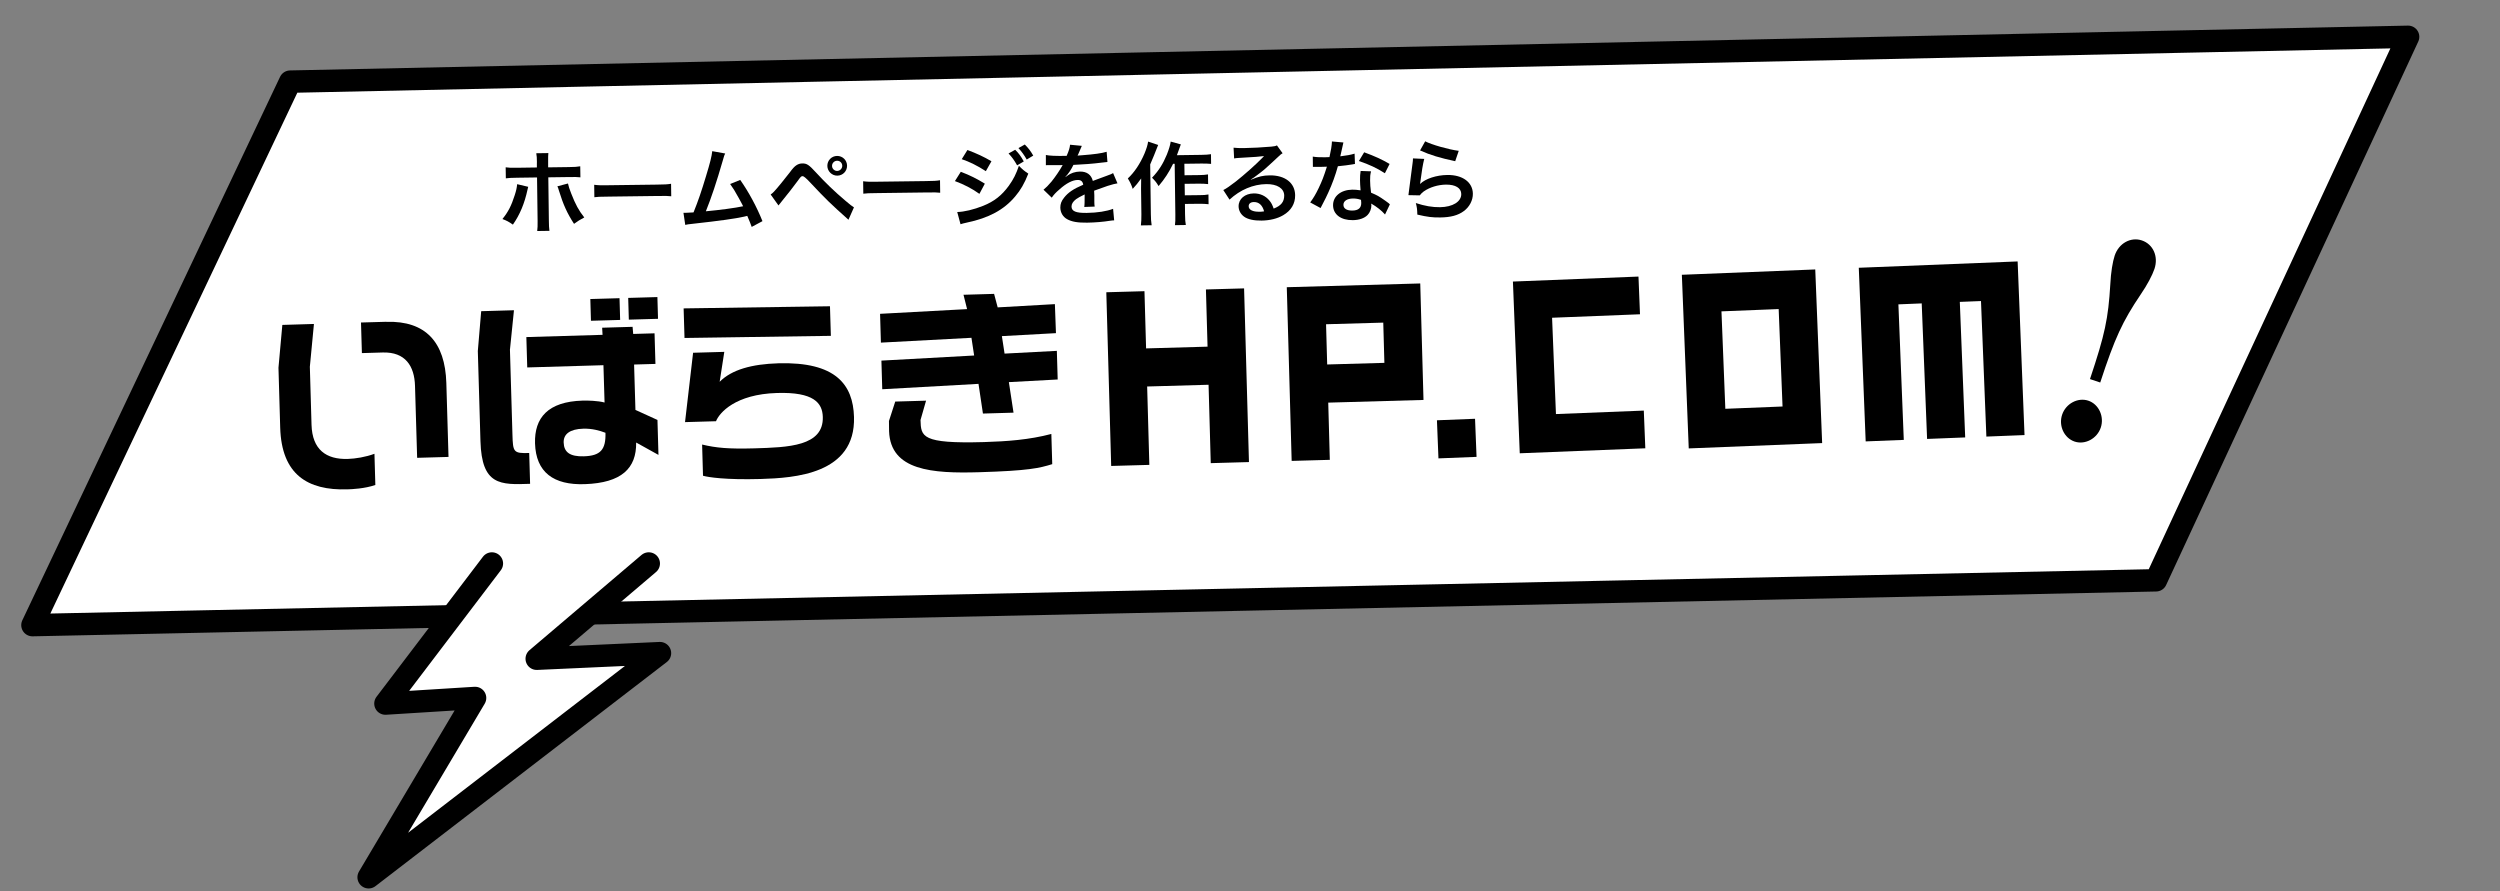
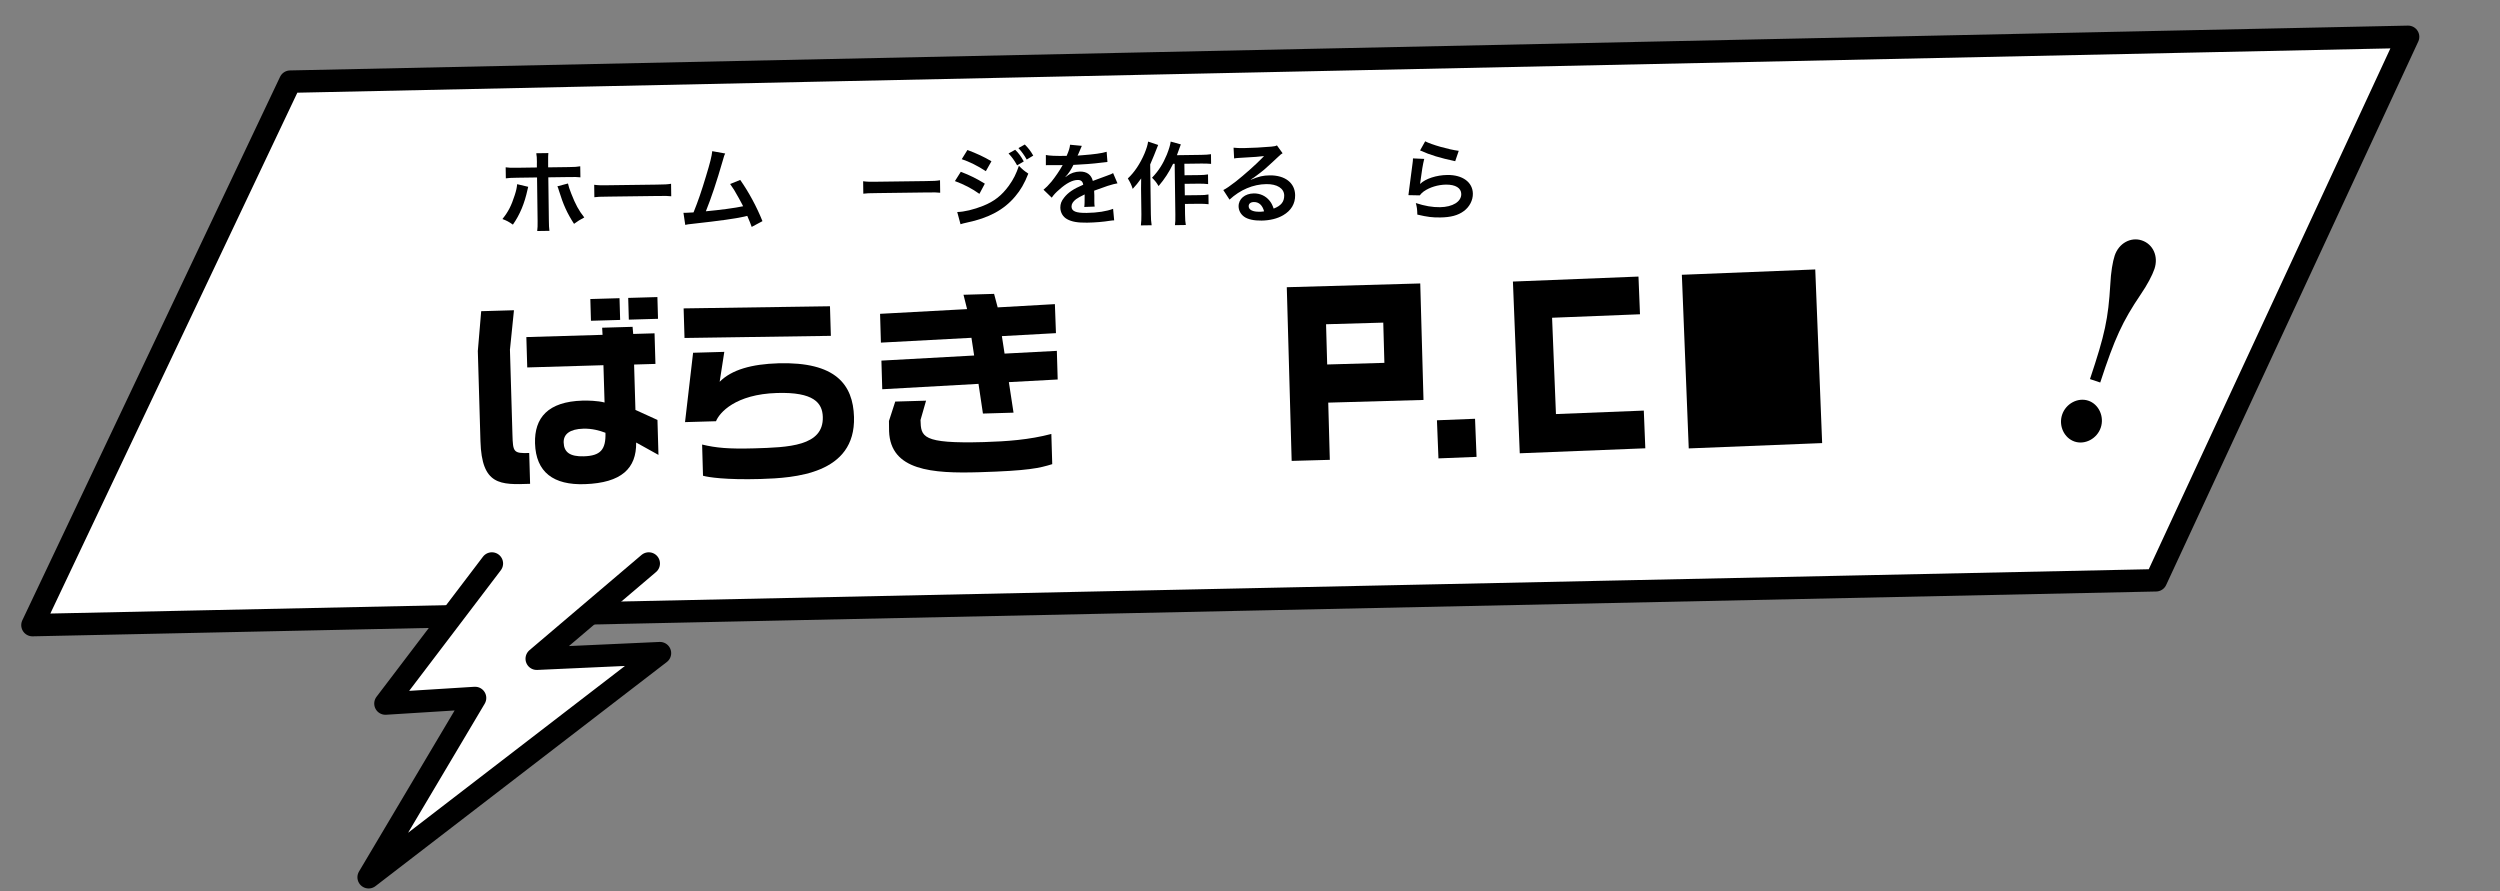
<svg xmlns="http://www.w3.org/2000/svg" viewBox="0 0 446.19 159.1">
  <rect x="0" y="0" width="446.19" height="159.1" fill="#808080" stroke="none" />
  <defs>
    <style> .cls-1 { fill: #fff; stroke: #000; stroke-linecap: round; stroke-linejoin: round; stroke-width: 4px; } </style>
  </defs>
  <g id="_レイヤー_4" data-name="レイヤー 4">
    <polygon class="cls-1" points="51.79 14.57 19.9 81.82 5.79 111.57 36.85 110.91 384.79 103.57 414.69 39.13 429.79 6.57 390.57 7.4 51.79 14.57" />
    <polyline class="cls-1" points="87.79 100.57 68.79 125.57 84.79 124.57 65.79 156.57 117.79 116.57 95.79 117.57 115.79 100.57" />
  </g>
  <g id="_レイヤー_3" data-name="レイヤー 3">
    <g>
-       <path d="M49.7,65.63l.69-7.64,5.64-.17-.73,7.64.3,10.36c.13,4.44,2.62,6.2,6.46,6.09,1.37-.04,3.23-.34,4.77-.92l.16,5.57c-1.88.65-4.17.76-5.02.78-7.08.21-11.71-2.65-11.96-11l-.31-10.71ZM68.97,57.44c7.01-.21,10.47,3.64,10.69,10.9l.39,13.21-5.6.16-.38-12.83c-.1-3.56-1.73-6.08-5.75-5.97l-3.73.11-.16-5.46,4.54-.13Z" />
      <path d="M91.01,62.33l.45,15.26c.09,3.1.17,3.35,2.99,3.26l.16,5.5c-5.32.19-8.63.29-8.86-7.6l-.47-16.1.6-7.11,5.85-.17-.71,6.97ZM113.54,78.98c.06,4.62-2.61,7.2-9.16,7.43-5.57.2-8.74-2.11-8.89-7.29-.13-4.54,2.29-7.44,8.49-7.62.88-.03,2.75.02,3.92.34l-.2-6.66-13.6.4-.16-5.42,13.6-.4-.07-1.27,5.43-.16.11,1.27,3.81-.11.16,5.46-3.81.11.24,8.1,3.93,1.79.18,6.24-3.98-2.21ZM104.09,76.51c-2.36.07-3.53.95-3.49,2.46.05,1.73,1.1,2.54,3.6,2.47,2.96-.09,3.95-1.17,3.86-4.2-1.03-.39-2.39-.78-3.97-.73ZM110.68,57.1l-5.21.15-.11-3.88,5.21-.15.11,3.88ZM117.44,56.9l-5.21.15-.11-3.88,5.21-.15.11,3.88Z" />
      <path d="M148.29,59.94l-26.12.38-.16-5.28,26.12-.38.16,5.29ZM128.43,68.15c2.16-2.18,5.76-3.17,10.48-3.31,10.25-.3,13.34,3.8,13.51,9.58.3,10.22-10.65,10.89-16.67,11.07-6.24.18-9.39-.32-10.28-.58l-.16-5.57c2.52.6,4.71.81,9.33.68,6.02-.18,12.37-.36,12.21-5.61-.07-2.5-1.61-4.47-8.17-4.27-7.47.22-10.3,3.55-10.89,5.04l-5.53.16,1.44-12.38,5.57-.16-.83,5.35Z" />
      <path d="M180.06,68.21l.83,5.44-5.46.16-.79-5.3-17.18.96-.15-5.11,16.55-.91-.48-3.16-16.16.86-.15-5.14,15.53-.84-.64-2.56,5.46-.16.64,2.41,10.21-.58.19,5.18-9.65.53.48,3.12,9.33-.49.15,5.11-8.7.47ZM158.65,75.16l1.13-3.49,5.5-.16-.99,3.45c.09,2.96.13,4.26,11.33,3.94,4.05-.12,8.1-.41,12.02-1.45l.16,5.39c-2.27.7-4.23,1.18-13.04,1.44-8.35.25-15.84-.28-16.08-7.32l-.02-1.8Z" />
    </g>
    <g>
      <path d="M94.27,33.34c-.04.19-.06.21-.12.5-.53,2.47-1.37,4.48-2.61,6.25-.79-.55-1.07-.69-1.87-1,1.04-1.28,1.6-2.39,2.19-4.24.28-.85.38-1.35.44-1.98l1.97.47ZM95.83,29c-.01-.8-.03-1.2-.12-1.65l2.16-.03c-.04.46-.05.69-.04,1.7v.85s3.67-.05,3.67-.05c1.1-.01,1.46-.04,2.06-.14l.03,1.97c-.56-.06-.98-.07-2.03-.05l-3.7.05.1,7.76c.01.82.03,1.28.1,1.79l-2.18.03c.07-.51.08-.98.07-1.81l-.1-7.75-3.55.05c-1.04.01-1.46.04-2.02.11l-.03-1.97c.61.09.96.1,2.05.08l3.52-.05v-.9ZM101.37,32.75c.12.54.25.96.58,1.79.75,1.93,1.35,3.04,2.33,4.27-.83.44-1.1.61-1.83,1.14-1.24-1.92-1.92-3.42-2.7-5.95-.13-.45-.15-.49-.27-.75l1.88-.5Z" />
      <path d="M106.06,32.98c.71.09,1.01.1,2.59.08l8.53-.11c1.58-.02,1.89-.04,2.59-.15l.03,2.23c-.64-.07-.82-.07-2.61-.05l-8.5.11c-1.79.02-1.97.03-2.61.11l-.03-2.23Z" />
      <path d="M129.43,27.39c-.17.35-.19.39-.4,1.16-1.16,4.02-2.06,6.69-3.05,9.16,2.51-.23,5.28-.6,6.65-.9-.18-.38-.38-.73-.77-1.45-.72-1.32-1.02-1.78-1.55-2.52l1.8-.73c1.52,2.16,2.96,4.83,3.97,7.36l-1.92,1.03q-.22-.65-.79-1.97-.21.05-.58.14c-1.61.36-4.26.73-9.04,1.26-.89.09-1.13.13-1.45.21l-.32-2.16q.22,0,.42,0c.32,0,.7-.03,1.38-.07.82-2.03,1.44-3.84,2.23-6.48.72-2.36,1.01-3.5,1.11-4.45l2.33.42Z" />
-       <path d="M137.56,34.7c.25-.18.38-.28.57-.49.46-.47,2-2.35,2.82-3.43.53-.73.87-1.08,1.18-1.28.33-.23.7-.33,1.08-.33.78-.01,1.17.24,2.41,1.6,1.67,1.82,3.34,3.43,5.25,5.04.86.73,1.15.96,1.54,1.2l-.98,2.21c-3.24-2.9-3.97-3.6-6.86-6.68q-1.04-1.11-1.31-1.1c-.26,0-.32.05-.96.94-.66.91-1.71,2.25-2.82,3.61-.24.28-.31.39-.54.68l-1.39-1.95ZM151.18,29.57c.01.98-.76,1.77-1.74,1.78-.96.01-1.77-.78-1.78-1.74-.01-.98.76-1.77,1.74-1.78s1.77.76,1.78,1.74ZM148.5,29.61c0,.5.43.91.92.9s.91-.43.9-.92c0-.51-.41-.91-.92-.9-.5,0-.91.43-.9.92Z" />
      <path d="M154.06,32.35c.71.09,1.01.1,2.59.08l8.53-.11c1.58-.02,1.89-.04,2.59-.15l.03,2.23c-.64-.07-.82-.07-2.61-.05l-8.5.11c-1.79.02-1.97.03-2.61.11l-.03-2.23Z" />
      <path d="M171.48,30.66c1.66.63,2.9,1.26,4.29,2.12l-.97,1.82c-1.29-.93-2.73-1.68-4.37-2.28l1.05-1.66ZM170.85,37.84c1.22-.02,2.96-.44,4.61-1.1,1.98-.79,3.32-1.85,4.58-3.57.85-1.18,1.33-2.15,1.81-3.58.67.68.91.88,1.68,1.4-.71,1.79-1.37,2.92-2.35,4.08-2,2.38-4.7,3.84-8.63,4.66-.57.12-.8.19-1.12.29l-.59-2.19ZM172.66,26.77c1.66.62,2.93,1.21,4.29,2.01l-1,1.77c-1.47-.96-2.9-1.67-4.3-2.14l1.02-1.65ZM181.19,26.73c.67.68.97,1.09,1.53,2.08l-1.19.7c-.51-.91-.93-1.49-1.53-2.12l1.19-.66ZM183.25,28.48c-.48-.84-.9-1.41-1.48-2.05l1.13-.64c.65.65,1.04,1.16,1.51,1.98l-1.16.7Z" />
      <path d="M186.65,27.66c.66.14,1.68.19,3.72.16.42-.97.56-1.45.61-1.99l2.1.2q-.09.16-.62,1.45c-.08.18-.11.23-.14.29q.13-.02,1.01-.08c1.85-.14,3.31-.33,4.18-.6l.14,1.82q-.45.04-1.26.14c-1.17.16-3.2.31-4.81.38-.45.92-.89,1.56-1.44,2.15l.02.03q.11-.08.32-.24c.59-.46,1.43-.74,2.25-.75,1.25-.02,2.04.57,2.31,1.67,1.23-.46,2.04-.76,2.44-.9.86-.32.92-.33,1.18-.5l.78,1.83c-.45.07-.93.2-1.77.46-.22.07-1.02.35-2.39.85v.18q.02.42.03.64c0,.16,0,.43,0,.64-.01.27,0,.42,0,.53,0,.35.02.58.06.85l-1.86.07c.06-.29.08-1.11.07-1.86q0-.22,0-.38c-.78.38-1.19.61-1.53.85-.55.42-.82.86-.81,1.32.01.83.78,1.16,2.72,1.13,1.92-.03,3.56-.29,4.7-.73l.19,2.06c-.27,0-.35.02-.74.07-1.15.19-2.68.32-4.09.34-1.7.02-2.75-.16-3.58-.63-.74-.41-1.18-1.17-1.2-2.05,0-.66.18-1.17.68-1.79.71-.9,1.61-1.53,3.41-2.3-.09-.59-.41-.86-.99-.85-.93.01-2.04.59-3.26,1.69-.67.57-1.03.97-1.37,1.47l-1.47-1.42c.41-.33.87-.78,1.42-1.44.61-.74,1.57-2.15,1.88-2.76q.06-.13.12-.21c-.06,0-.27.02-.27.02-.26,0-1.66-.01-2.02,0q-.3-.01-.45,0s-.14,0-.26.02v-1.82Z" />
      <path d="M206.7,25.88c-.17.4-.22.52-.36.9q-.25.69-1.06,2.57l.12,8.87c0,.75.05,1.39.14,1.98l-1.92.03c.07-.61.1-1.15.09-1.99l-.06-4.56c0-.4,0-.48.02-1.83-.55.76-.94,1.26-1.51,1.86-.23-.73-.46-1.19-.87-1.86,1.17-1.09,2.19-2.61,2.98-4.46.34-.84.56-1.5.64-2.12l1.79.6ZM209.35,29.27c-.69,1.43-1.5,2.69-2.57,3.94-.39-.65-.62-.94-1.17-1.49,1.2-1.26,1.97-2.49,2.64-4.12.39-.97.62-1.77.69-2.33l1.81.5c-.16.39-.2.53-.31.85-.23.68-.25.72-.39,1.08l4.35-.06c.79-.01,1.28-.05,1.73-.12l.02,1.73c-.47-.04-1.03-.07-1.73-.06l-3.04.04.03,2.05,2.61-.03c.67,0,1.1-.05,1.58-.12l.02,1.73c-.51-.06-.99-.08-1.6-.08l-2.59.03.03,2.05,2.62-.03c.69,0,1.12-.03,1.6-.12l.02,1.74c-.53-.06-.99-.08-1.6-.08l-2.62.03.02,1.84c.01.96.05,1.47.14,1.92l-1.94.03c.07-.47.08-.95.07-1.92l-.12-9.03h-.3Z" />
      <path d="M223.26,32.08c1.45-.6,2.15-.76,3.35-.78,2.74-.04,4.52,1.35,4.54,3.54.02,1.52-.72,2.75-2.13,3.57-1.03.61-2.39.94-3.86.96-1.34.02-2.47-.22-3.12-.7-.61-.44-.97-1.11-.98-1.83-.02-1.33,1.12-2.3,2.72-2.32,1.12-.01,2.1.44,2.79,1.28.33.4.51.75.75,1.43,1.32-.51,1.89-1.21,1.88-2.35-.02-1.25-1.26-2.05-3.2-2.02-2.34.03-4.66,1.01-6.56,2.77l-1.11-1.71c.56-.28,1.19-.72,2.24-1.53,1.47-1.16,3.53-2.98,4.73-4.22.03-.03.19-.19.28-.29l-.02-.02c-.61.09-1.63.17-4.53.33-.35.02-.46.04-.77.09l-.1-1.92c.54.06,1.01.08,1.89.07,1.36-.02,3.31-.12,4.86-.26.56-.06.74-.09.99-.22l1.01,1.4c-.27.15-.38.25-.82.67-.79.75-1.95,1.8-2.48,2.27-.28.24-1.43,1.12-1.74,1.34q-.4.28-.65.43l.03.03ZM223.79,36.06c-.58,0-.94.3-.93.75,0,.64.73,1,1.92.98.3,0,.38,0,.83-.07-.3-1.1-.92-1.67-1.81-1.66Z" />
-       <path d="M239.77,25.41q-.09.31-.24,1.08c-.08.39-.15.71-.32,1.41,1.1-.13,1.93-.28,2.55-.48l.07,1.84c-.17.02-.21.02-.51.09-.57.1-1.55.23-2.54.32-.44,1.61-1,3.13-1.7,4.67-.36.79-.5,1.08-1.09,2.21q-.2.39-.3.58l-1.85-1c.55-.74.99-1.47,1.52-2.58.61-1.29.87-1.95,1.46-3.8-.72.03-.82.03-1.01.03-.21,0-.3,0-.64,0h-.85s-.02-1.83-.02-1.83c.58.1,1.19.13,2.16.12.19,0,.46,0,.82-.03.26-1.14.42-2.1.44-2.79l2.05.18ZM247.19,38.28c-.58-.68-1.52-1.42-2.47-1.95.02.14.04.26.04.32,0,.59-.25,1.28-.67,1.71-.55.58-1.51.92-2.65.93-2.11.03-3.5-1.01-3.52-2.64-.02-1.62,1.39-2.77,3.42-2.8.48,0,.82.02,1.49.12-.06-.74-.1-1.36-.1-1.84,0-.62.02-1.09.11-1.62l1.86.07c-.15.59-.18.96-.17,1.62,0,.64.05,1.28.17,2.19,1.16.5,1.32.58,2.55,1.44.24.16.31.22.57.42q.13.13.24.22l-.86,1.8ZM241.47,35.43c-1.04.01-1.71.45-1.7,1.13,0,.66.59,1.03,1.58,1.02,1.09-.01,1.61-.47,1.6-1.37,0-.16-.04-.54-.04-.54-.56-.19-.95-.24-1.45-.24ZM247.17,30.92c-1.4-.91-2.84-1.58-4.64-2.18l.94-1.56c1.9.7,3.1,1.24,4.54,2.08l-.84,1.66Z" />
      <path d="M254.19,28.36c-.23.88-.48,2.38-.67,3.95q-.03.22-.07.47l.03.03c.92-.91,2.89-1.56,4.83-1.58,2.72-.04,4.53,1.29,4.56,3.33.02,1.17-.59,2.36-1.61,3.11-1.03.77-2.35,1.12-4.21,1.14-1.38.02-2.26-.08-4.09-.51-.03-.99-.07-1.31-.27-2.06,1.58.52,2.96.76,4.32.74,2.26-.03,3.81-.99,3.79-2.35-.01-1.07-1.03-1.7-2.73-1.68-1.42.02-2.91.47-3.97,1.22-.29.21-.38.31-.71.7l-2.02-.04c.04-.29.04-.35.12-.96.12-.99.35-2.77.61-4.67.06-.38.07-.58.08-.93l2,.09ZM254.36,25.22c1.11.59,4.18,1.47,5.99,1.7l-.63,1.85c-2.74-.59-4.43-1.09-6.27-1.92l.91-1.63Z" />
    </g>
    <path d="M374.94,76.31c-.66,1.97-2.8,3.12-4.67,2.5-1.88-.63-2.89-2.83-2.23-4.8s2.8-3.12,4.67-2.5,2.89,2.83,2.23,4.8ZM373.01,67.66c2.67-7.99,3.26-10.75,3.63-16.93.1-2.11.42-4.03.78-5.11.74-2.22,2.88-3.37,4.85-2.71,2.02.68,2.99,2.86,2.25,5.08-.38,1.13-1.29,2.86-2.45,4.55-3.26,4.83-4.64,7.82-7.23,15.73l-1.82-.61Z" />
    <g>
-       <path d="M222.9,82.47l-6.81.19-.39-13.99-10.96.31.39,13.99-6.81.19-.87-31,6.81-.19.29,10.21,10.97-.31-.29-10.21,6.81-.19.87,31Z" />
      <path d="M254.08,71.38l-17.02.48.28,10.21-6.81.19-.87-31,23.82-.67.58,20.8ZM236.87,65.05l10.21-.29-.2-7.18-10.21.29.2,7.18Z" />
    </g>
    <g>
      <path d="M263.26,74.74l.27,6.8-6.8.27-.27-6.8,6.8-.27Z" />
      <path d="M277.69,73.9l15.69-.62.27,6.73-22.41.89-1.22-30.65,22.41-.89.27,6.73-15.69.62.69,17.2Z" />
-       <path d="M323.98,48.09l1.23,30.99-23.81.95-1.23-30.99,23.81-.95ZM307.94,72.96l10.2-.41-.69-17.39-10.21.41.69,17.39Z" />
-       <path d="M361.32,77.65l-6.8.27-.96-24.19-3.78.15.96,24.19-6.8.27-.96-24.19-4.16.17.96,24.19-6.8.27-1.23-30.99,28.35-1.13,1.23,30.99Z" />
+       <path d="M323.98,48.09l1.23,30.99-23.81.95-1.23-30.99,23.81-.95ZM307.94,72.96Z" />
    </g>
  </g>
</svg>